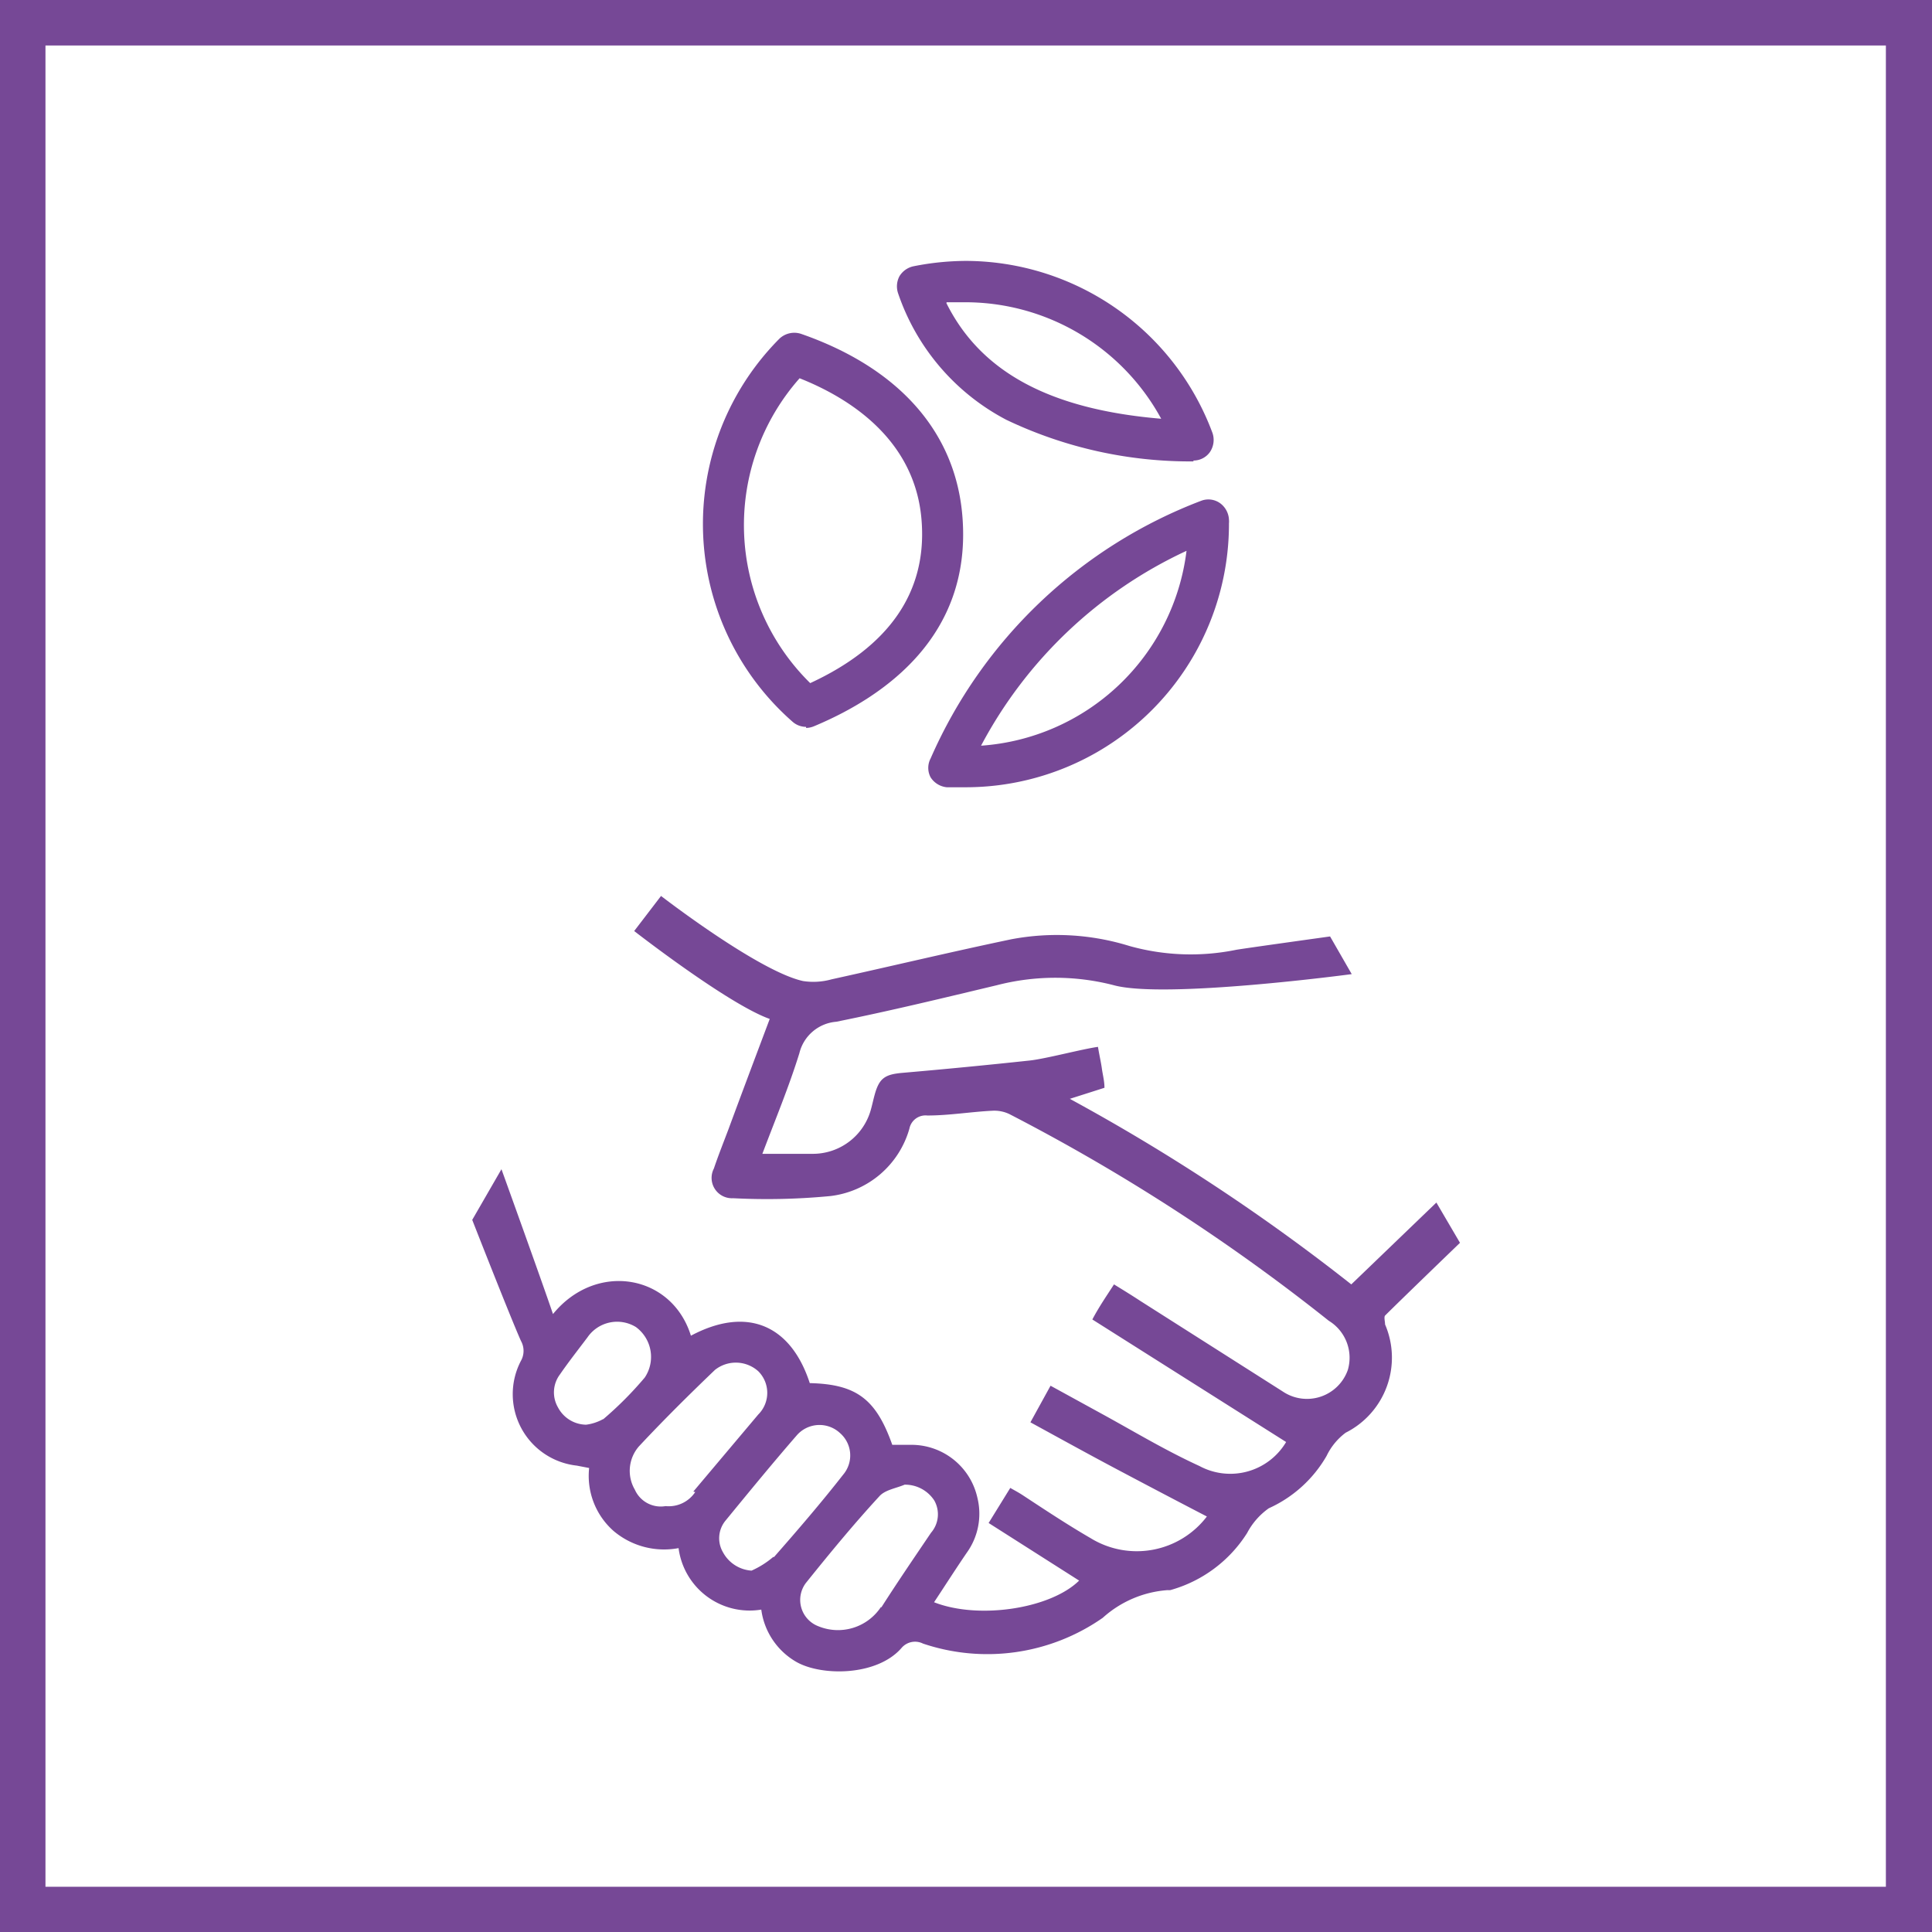
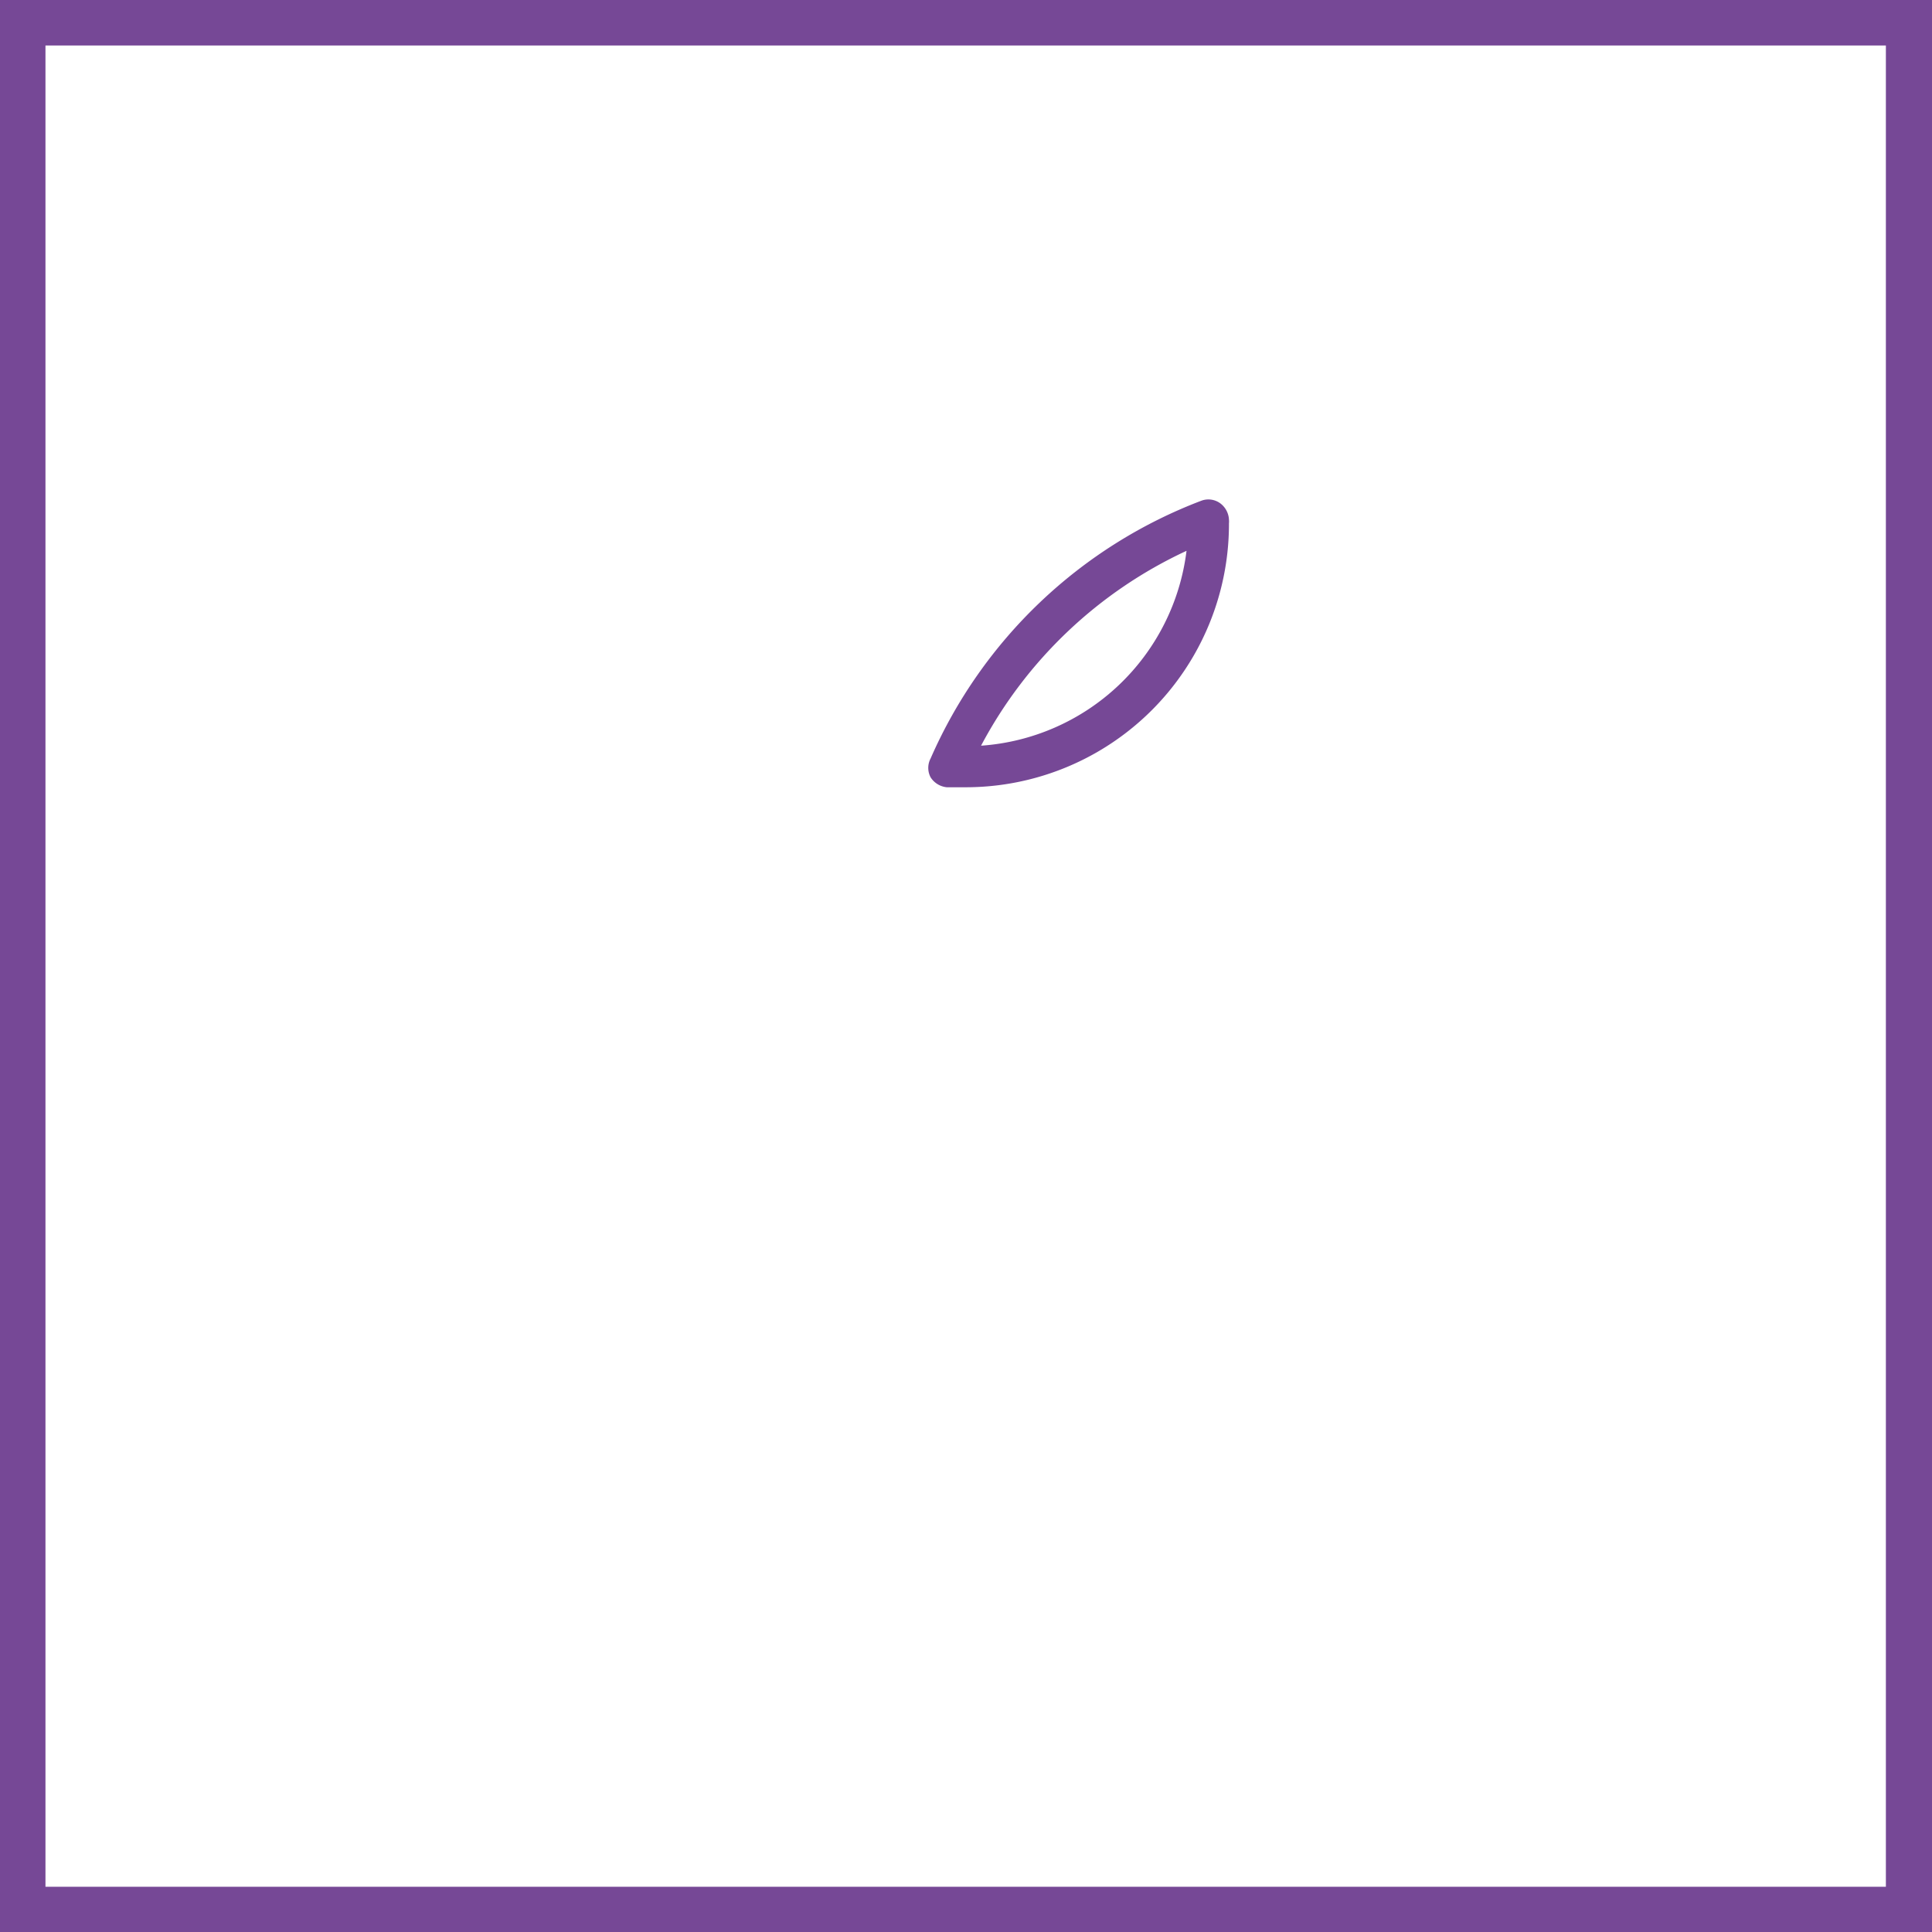
<svg xmlns="http://www.w3.org/2000/svg" viewBox="0 0 89.23 89.23">
  <defs>
    <style>.cls-1{fill:#764896!important;}</style>
  </defs>
  <g id="Capa_2" data-name="Capa 2">
    <g id="Livello_1" data-name="Livello 1">
      <path class="cls-1" d="M89.23,89.23H0V0H89.23ZM2.1,87.14h85V2.1H2.1Z" />
-       <path class="cls-1" d="M55.13,21.31h0a19.7,19.7,0,0,1-8.65-1.92,10.35,10.35,0,0,1-5-5.84,1,1,0,0,1,.06-.79,1,1,0,0,1,.64-.46,12.57,12.57,0,0,1,2.45-.25A12.19,12.19,0,0,1,56,20a1,1,0,0,1-.12.88.93.93,0,0,1-.77.39M43.71,14c1.59,3.19,4.79,4.91,9.92,5.34a10.3,10.3,0,0,0-9-5.38c-.3,0-.61,0-.91,0" />
-       <path class="cls-1" d="M37.23,33.57a.94.94,0,0,1-.63-.24A12.14,12.14,0,0,1,36,15.64a1,1,0,0,1,1-.22C41.54,17,44.2,20,44.46,24c.36,5.36-3.54,8.15-6.86,9.54a1,1,0,0,1-.37.08m-.3-16.15a10.23,10.23,0,0,0,.49,14.08c3.63-1.68,5.37-4.18,5.15-7.42-.25-3.86-3.42-5.78-5.64-6.66" />
      <path class="cls-1" d="M44.62,36.36c-.3,0-.58,0-.84,0h-.05a1,1,0,0,1-.75-.46.93.93,0,0,1,0-.87A22.29,22.29,0,0,1,55.5,23.12a.93.93,0,0,1,.85.12,1,1,0,0,1,.41.76v0a.91.91,0,0,1,0,.17A12.16,12.16,0,0,1,44.62,36.36M54.8,25.44a20.49,20.49,0,0,0-9.49,9,10.28,10.28,0,0,0,9.49-9" />
-       <path class="cls-1" d="M40.68,74.23a2.38,2.38,0,0,1-2.88.88,1.3,1.3,0,0,1-.58-2c1.1-1.37,2.22-2.73,3.39-4,.26-.3.77-.37,1.17-.54a1.61,1.61,0,0,1,1.37.73A1.3,1.3,0,0,1,43,70.79c-.77,1.14-1.55,2.28-2.29,3.44m-5-2.32a4.11,4.11,0,0,1-1,.63,1.62,1.62,0,0,1-1.32-.85,1.28,1.28,0,0,1,.11-1.45c1.09-1.33,2.18-2.66,3.3-3.95a1.39,1.39,0,0,1,2-.1,1.37,1.37,0,0,1,.14,1.92c-1,1.28-2.1,2.56-3.19,3.8m-3.64-3a1.47,1.47,0,0,1-1.37.65,1.31,1.31,0,0,1-1.42-.76,1.72,1.72,0,0,1,.19-2c1.13-1.21,2.31-2.38,3.51-3.53a1.55,1.55,0,0,1,2,.06,1.41,1.41,0,0,1,0,2l-3,3.56m-4.18-3.34a2.18,2.18,0,0,1-.77.25A1.49,1.49,0,0,1,25.77,65a1.38,1.38,0,0,1,.09-1.52c.4-.58.84-1.14,1.27-1.71a1.66,1.66,0,0,1,2.24-.48,1.71,1.71,0,0,1,.41,2.33,16.49,16.49,0,0,1-1.91,1.92m38.47-10-3.93,3.78a91.7,91.7,0,0,0-13-8.57l1.6-.51c0-.31-.08-.6-.12-.89s-.11-.58-.18-1c-.73.1-2.41.55-3.15.63-1.95.21-3.92.4-5.88.57-.8.07-1.07.24-1.28,1-.07.25-.12.5-.19.74a2.78,2.78,0,0,1-2.68,2c-.75,0-1.5,0-2.32,0,.6-1.59,1.23-3.1,1.71-4.65a1.91,1.91,0,0,1,1.7-1.45c2.49-.5,5-1.11,7.43-1.69a10.77,10.77,0,0,1,5.38,0c2.35.65,11-.51,11-.51l-1-1.74s-4.24.59-4.35.62a10.5,10.5,0,0,1-4.92-.18,11.32,11.32,0,0,0-5.45-.31c-2.77.58-5.53,1.24-8.3,1.85a3.13,3.13,0,0,1-1.32.08c-2.06-.45-6.56-3.93-6.56-3.93L29.29,43s4.34,3.38,6.26,4.06c-.65,1.73-1.28,3.4-1.9,5.08-.23.61-.47,1.21-.68,1.83a.94.94,0,0,0,.89,1.37,30.55,30.55,0,0,0,4.49-.1A4.32,4.32,0,0,0,42,52.13a.76.76,0,0,1,.83-.61c1,0,2-.17,3-.22a1.62,1.62,0,0,1,.78.15A89.66,89.66,0,0,1,61.37,61a2,2,0,0,1,.88,2.27,2,2,0,0,1-3,1l-6.59-4.19c-.38-.25-.77-.49-1.21-.76-.34.53-.67,1-1,1.62l8.95,5.66a3,3,0,0,1-4,1.11C53.85,67,52.42,66.14,51,65.36L48.52,64l-.93,1.69c1.39.76,2.73,1.5,4.09,2.22s2.71,1.43,4.06,2.13a4.07,4.07,0,0,1-5.37,1c-1.07-.62-2.11-1.31-3.16-2-.17-.11-.34-.2-.55-.32l-1,1.62L49.84,73c-1.32,1.3-4.64,1.81-6.7,1,.51-.77,1-1.54,1.52-2.3a3.08,3.08,0,0,0,.48-2.53,3.12,3.12,0,0,0-3-2.44c-.31,0-.63,0-.93,0-.75-2.12-1.66-2.8-3.81-2.85-.89-2.73-2.94-3.55-5.49-2.19-.88-2.84-4.38-3.44-6.37-1C25,59.1,23.16,54,23.16,54l-1.35,2.34s1.73,4.42,2.25,5.59a.94.94,0,0,1,0,.92,3.32,3.32,0,0,0,2.58,4.84l.57.11a3.39,3.39,0,0,0,1.13,2.91,3.61,3.61,0,0,0,3,.79,3.31,3.31,0,0,0,3.82,2.84,3.28,3.28,0,0,0,1.61,2.41c1.16.67,3.72.67,4.86-.63a.82.82,0,0,1,1-.21,9.31,9.31,0,0,0,8.3-1.19,5,5,0,0,1,3-1.28.56.56,0,0,0,.12,0A6.14,6.14,0,0,0,57.6,70.8a3.25,3.25,0,0,1,1-1.14,5.86,5.86,0,0,0,2.67-2.42,2.9,2.9,0,0,1,.88-1.07,3.88,3.88,0,0,0,1.82-5c0-.13-.06-.34,0-.41.72-.72,3.46-3.36,3.46-3.36Z" />
    </g>
  </g>
</svg>